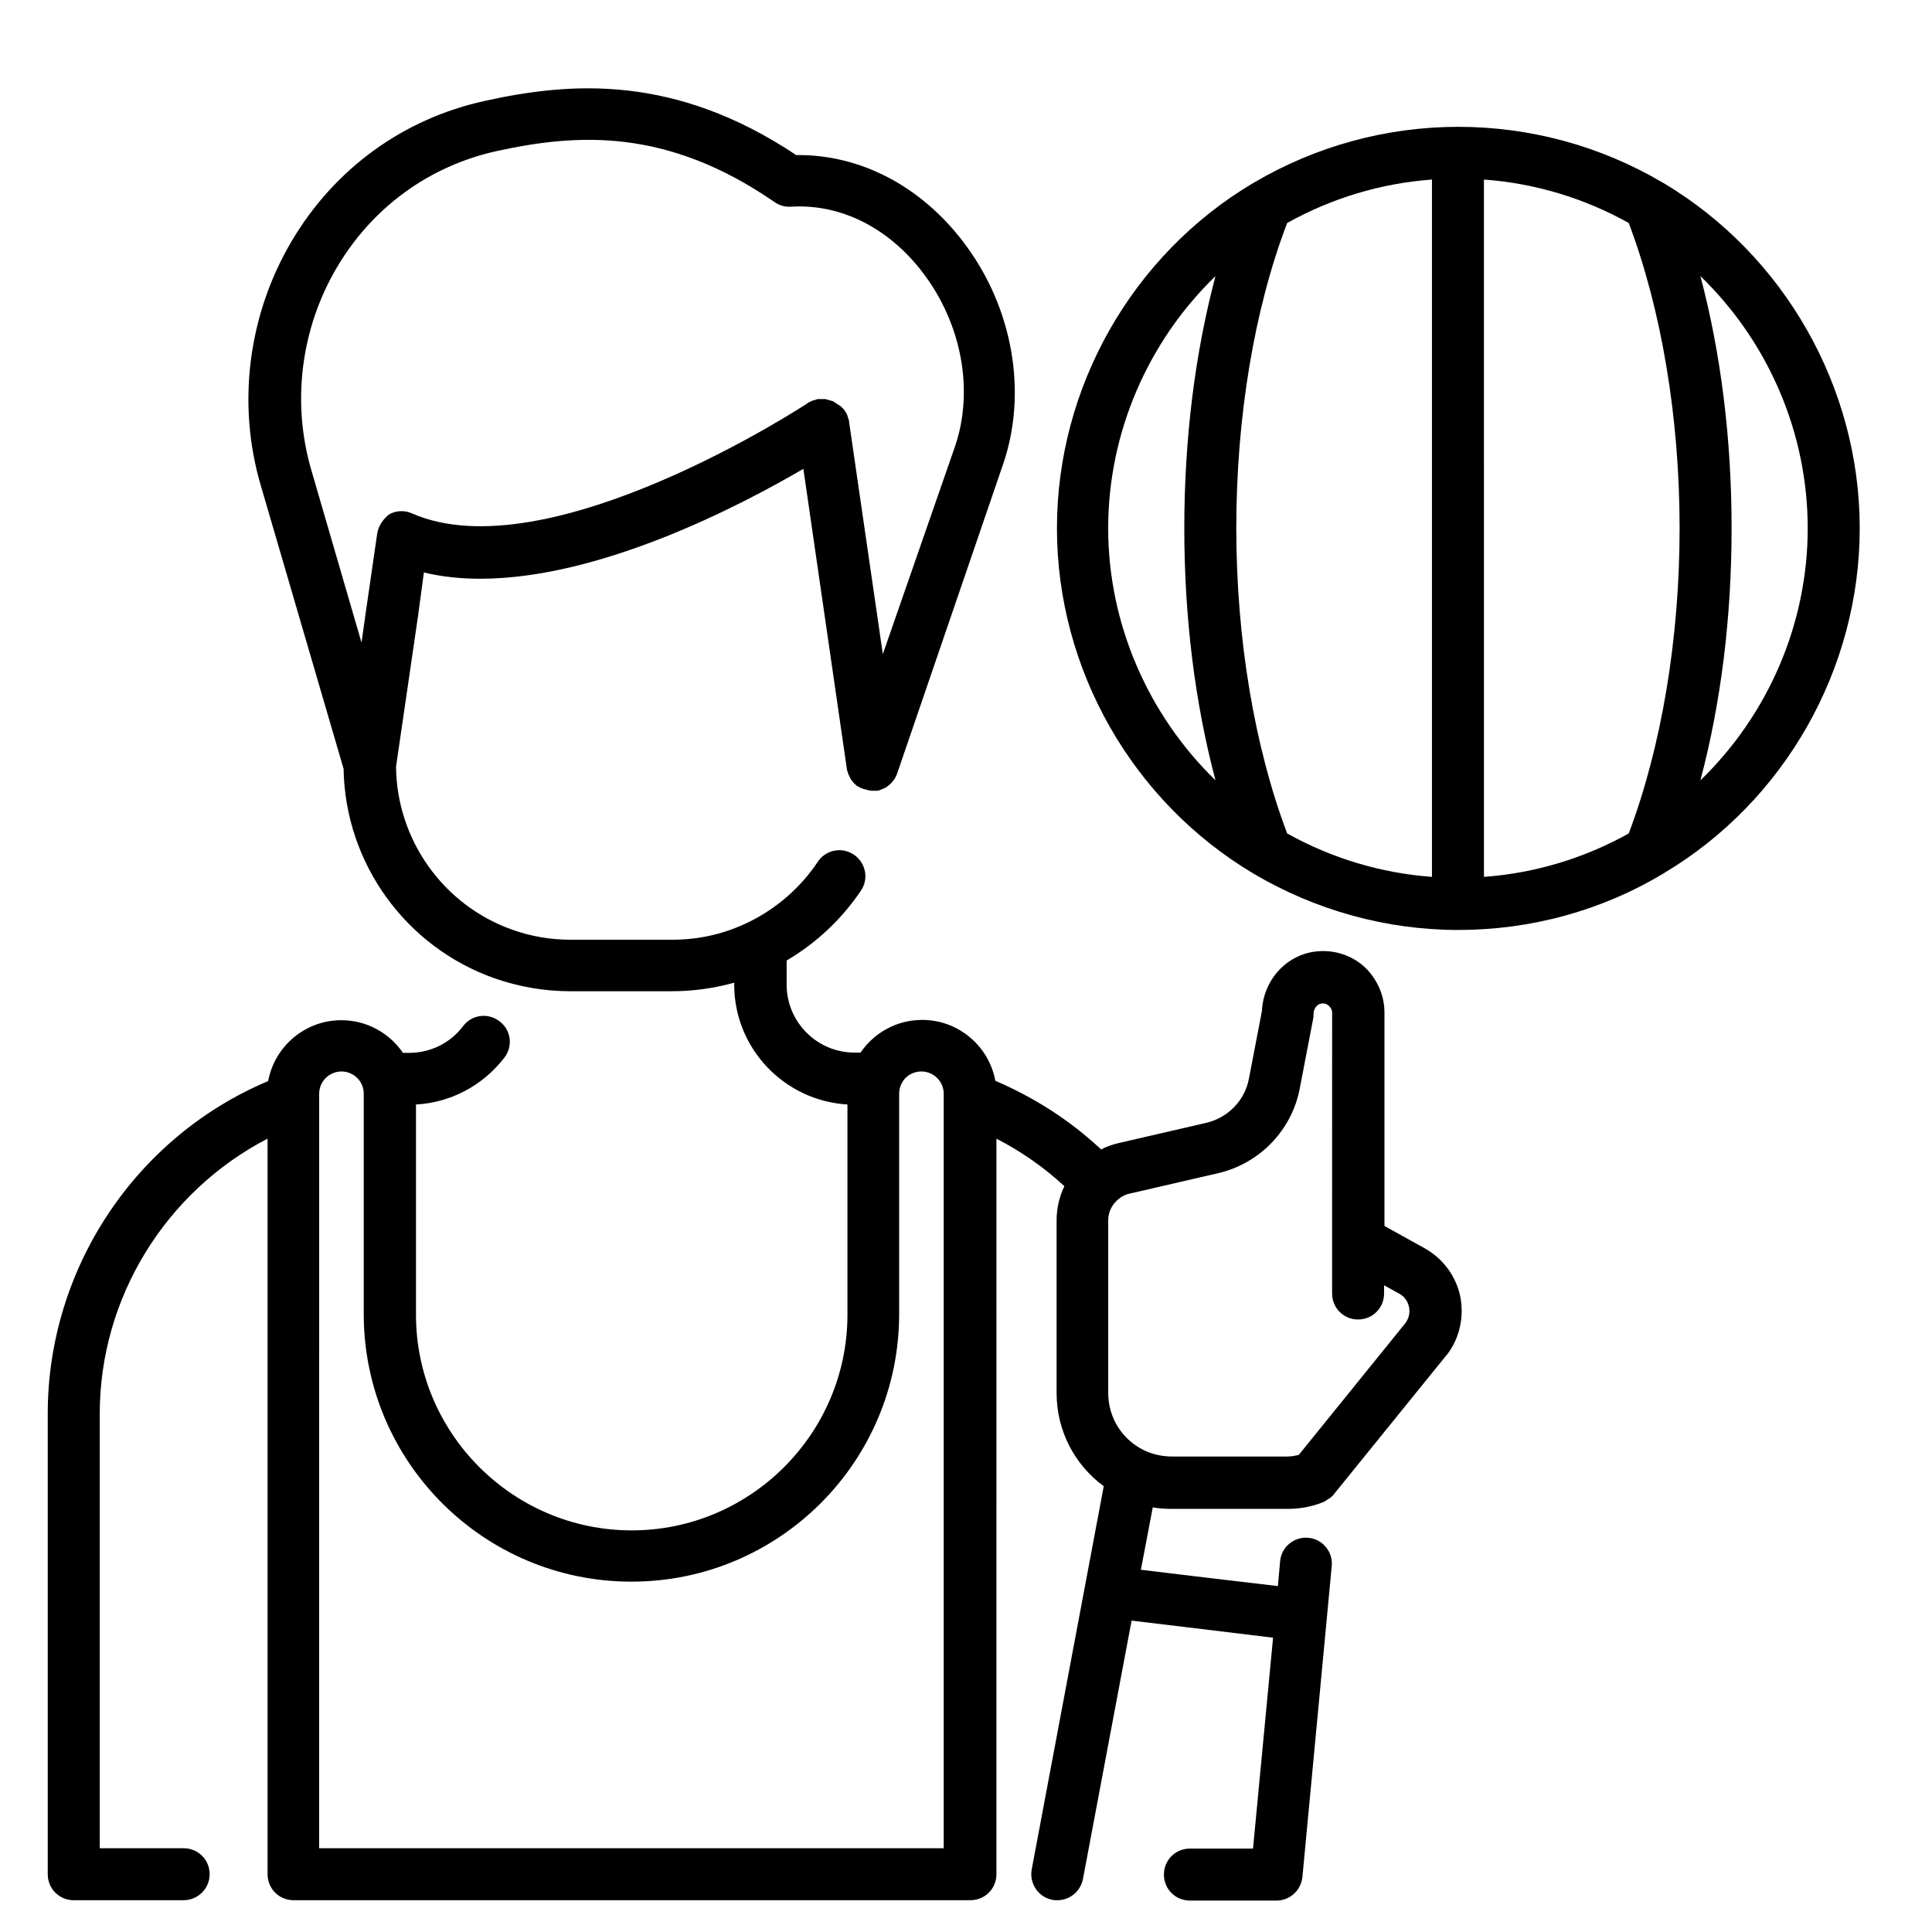
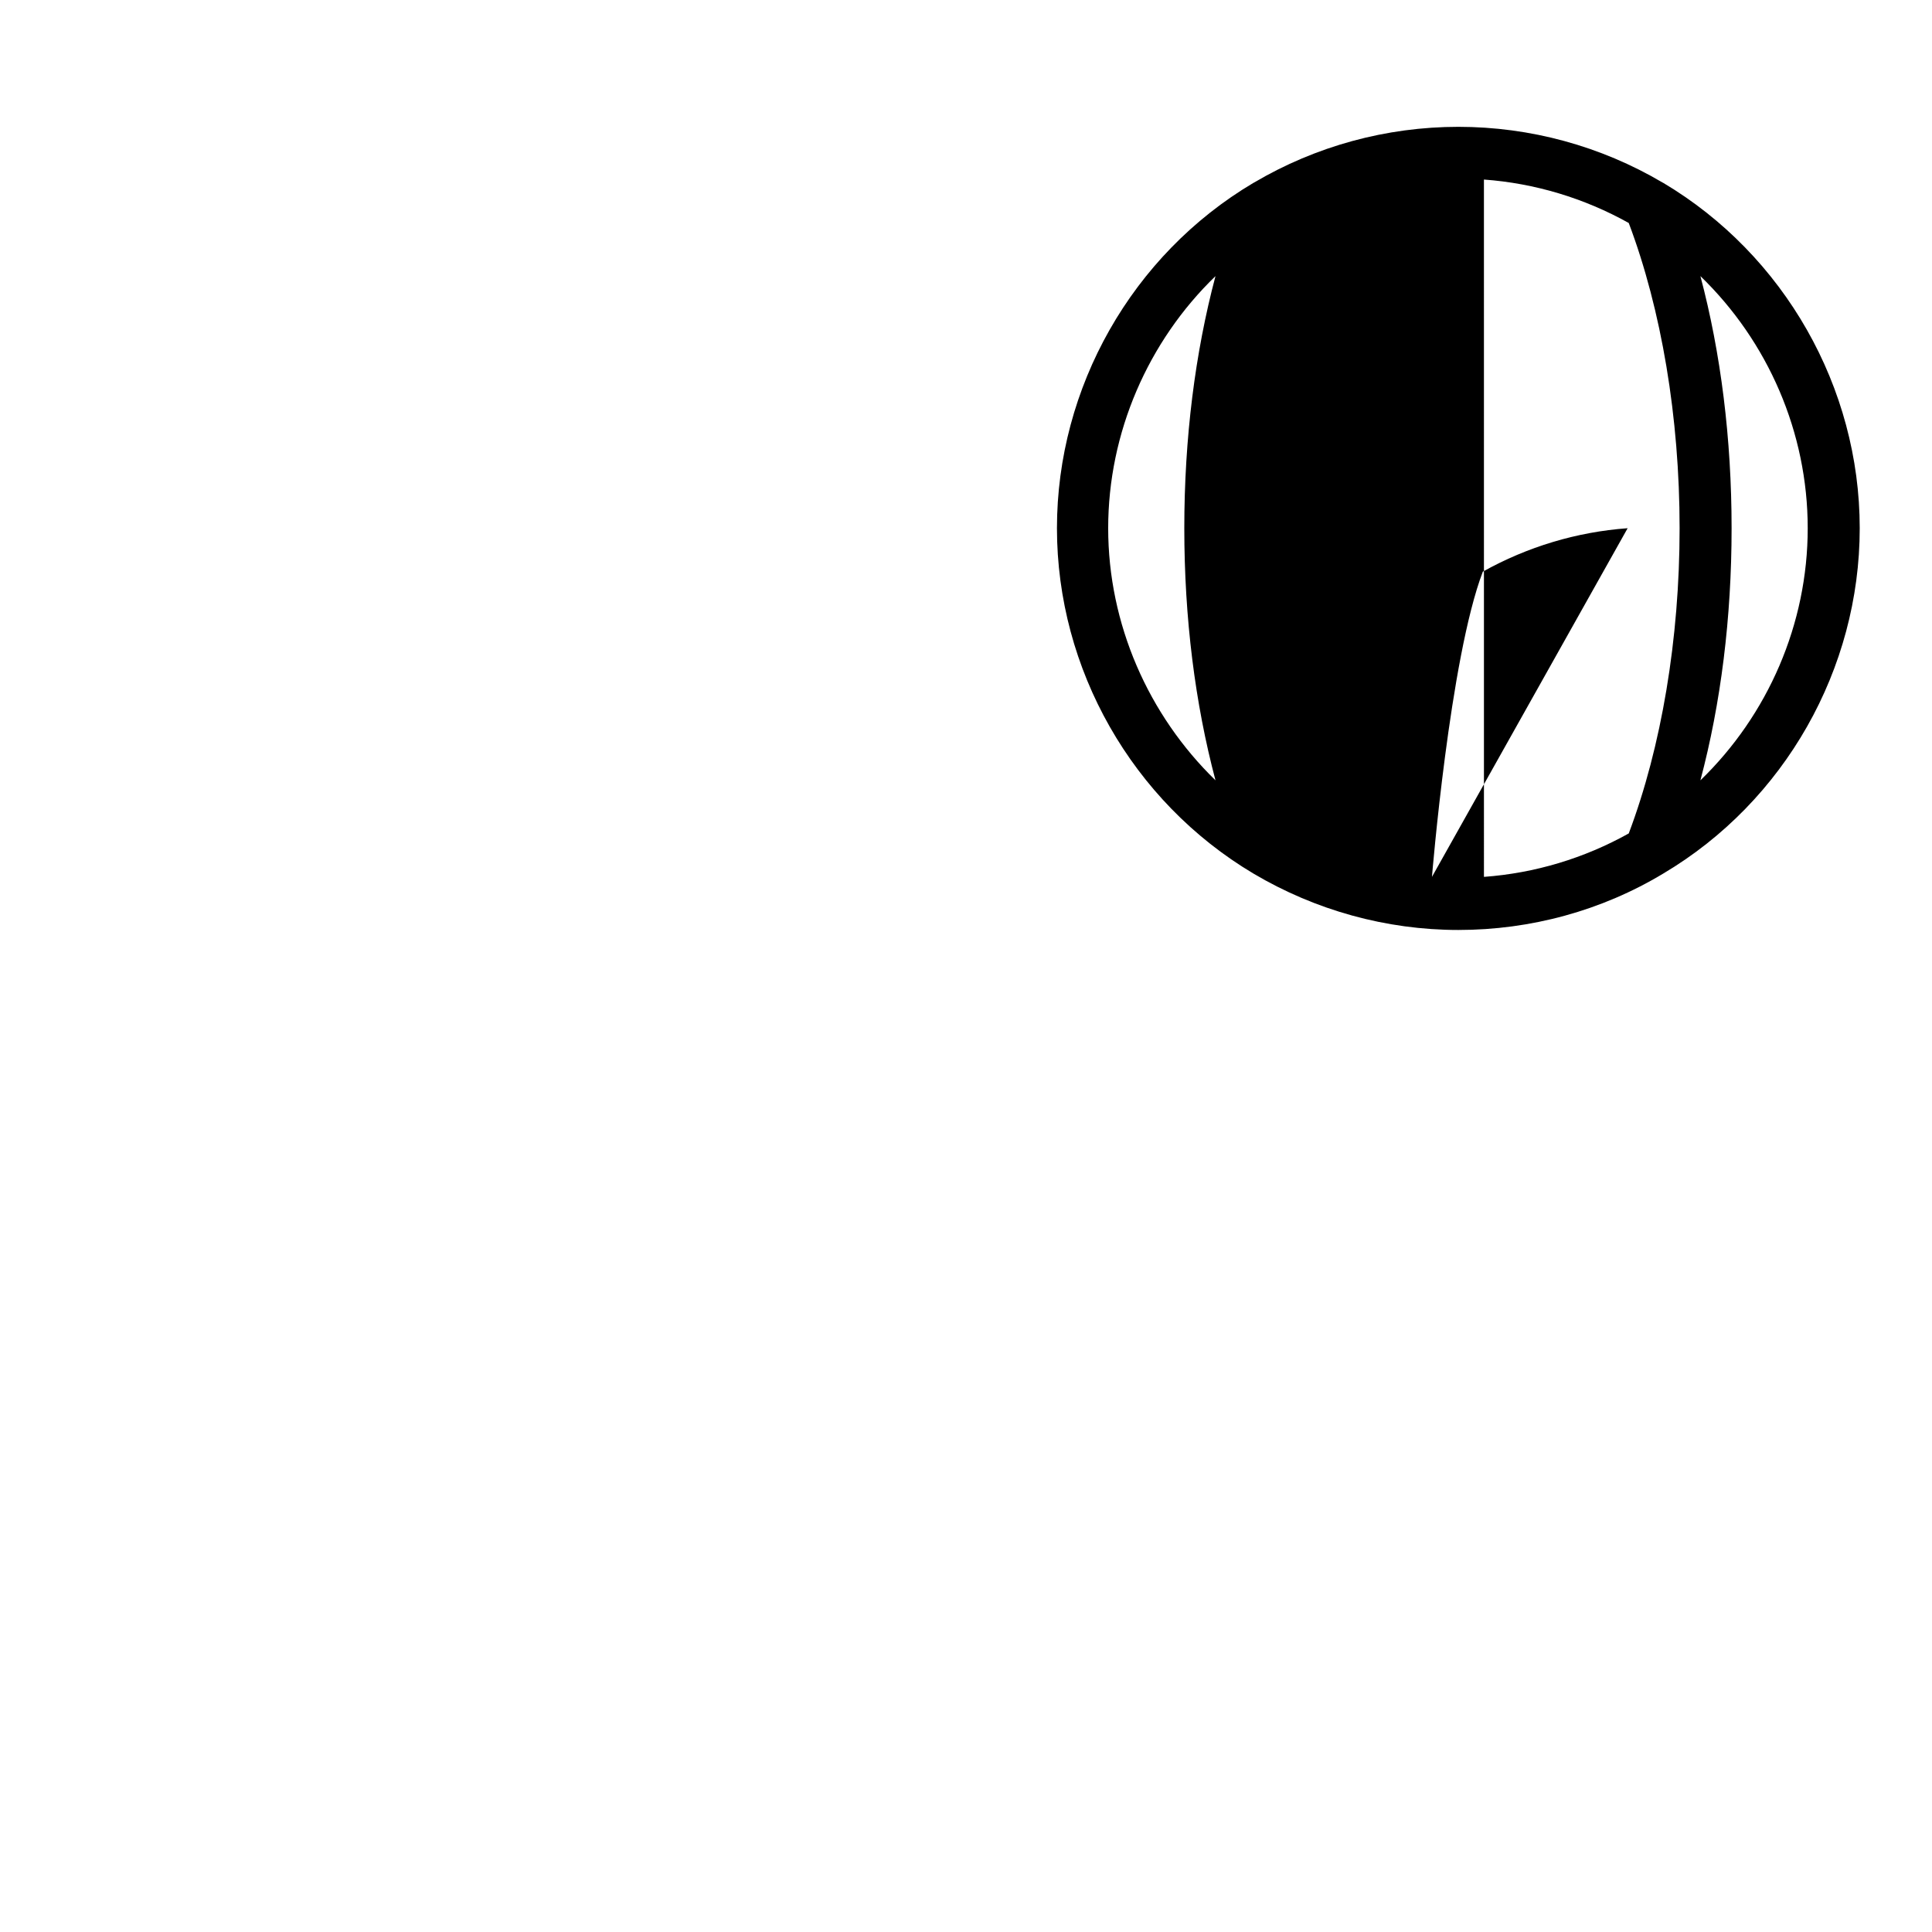
<svg xmlns="http://www.w3.org/2000/svg" fill="#000000" width="800px" height="800px" version="1.1" viewBox="144 144 512 512">
  <g>
-     <path d="m199.56 640.69c0-3.836-3.051-6.887-6.887-6.887l-22.242-0.004v-115.13c0-30.801 17.516-58.941 44.477-72.914v194.93c0 3.836 3.051 6.887 6.887 6.887h179.38c3.836 0 6.887-3.051 6.887-6.887l0.004-194.93c6.496 3.344 12.594 7.578 18.008 12.594-1.379 2.856-2.066 5.902-2.066 9.152v45.66c0 9.938 4.723 18.992 12.496 24.699l-19.09 101.55c-0.688 3.738 1.77 7.379 5.512 8.07 0.395 0.098 0.887 0.098 1.277 0.098 3.246 0 6.102-2.262 6.789-5.609l12.891-68.488 14.762 1.77 22.73 2.754-5.312 55.891h-16.727c-3.836 0-6.887 3.051-6.887 6.887s3.051 6.887 6.887 6.887h22.926c3.543 0 6.496-2.656 6.887-6.199l6.496-68.879 1.277-13.578c0.395-3.738-2.461-7.184-6.199-7.477-3.738-0.395-7.184 2.461-7.477 6.199l-0.59 6.594-22.434-2.656-13.875-1.672 3.148-16.531c1.672 0.297 3.344 0.395 5.117 0.395h30.699c3.246 0 6.496-0.59 9.543-1.871 0.098 0 0.098-0.098 0.195-0.098 0.098-0.098 0.195-0.098 0.297-0.195 0.098-0.098 0.195-0.098 0.297-0.195 0.098-0.098 0.195-0.098 0.297-0.195 0.098-0.098 0.195-0.195 0.395-0.195 0.098-0.098 0.195-0.098 0.195-0.195 0.195-0.098 0.297-0.297 0.492-0.395 0 0 0.098-0.098 0.098-0.098 0.195-0.195 0.395-0.395 0.492-0.59l29.719-36.703c0.098-0.098 0.098-0.098 0.195-0.195 3.344-4.43 4.527-10.035 3.445-15.449-1.18-5.41-4.625-10.035-9.445-12.695l-10.629-5.902v-56.582c0-4.43-1.871-8.758-5.117-11.906-3.246-3.051-7.676-4.625-12.203-4.328-8.266 0.492-14.762 7.379-15.152 15.844l-3.445 17.91c-1.082 5.805-5.512 10.332-11.219 11.711l-23.418 5.41c-1.574 0.395-3.148 0.887-4.527 1.672-8.168-7.676-17.711-13.777-28.043-18.203-1.672-9.152-9.742-16.137-19.387-16.137-6.691 0-12.695 3.344-16.336 8.66h-1.574c-9.938 0-18.008-8.07-18.008-18.008v-6.394c7.871-4.625 14.562-10.922 19.68-18.5 2.164-3.148 1.277-7.477-1.871-9.543-3.148-2.164-7.477-1.277-9.543 1.871-4.527 6.789-10.824 12.301-18.203 15.941-6.394 3.148-13.188 4.723-20.367 4.723h-26.961c-5.312 0-10.527-0.887-15.449-2.656-18.301-6.496-30.602-23.812-30.801-43.199l5.805-39.754 1.578-11.727c4.82 1.18 9.84 1.672 14.957 1.672 31.785 0 68.781-19.285 85.609-29.125l11.512 79.41v0.098c0 0.098 0 0.195 0.098 0.395 0 0.098 0 0.195 0.098 0.297 0 0.098 0.098 0.195 0.098 0.297 0 0.098 0.098 0.195 0.098 0.395 0 0.098 0.098 0.098 0.098 0.195 0.098 0.098 0.098 0.297 0.195 0.395 0 0.098 0.098 0.098 0.098 0.195 0.098 0.098 0.098 0.297 0.195 0.395 0 0.098 0.098 0.098 0.098 0.195 0.098 0.098 0.195 0.195 0.195 0.297 0 0.098 0.098 0.098 0.195 0.195s0.195 0.195 0.195 0.297c0.098 0.098 0.098 0.098 0.195 0.195 0.098 0.098 0.195 0.195 0.195 0.195l0.195 0.195c0.098 0.098 0.195 0.098 0.195 0.195 0.098 0.098 0.195 0.098 0.297 0.195 0.098 0.098 0.195 0.195 0.395 0.195 0.098 0.098 0.195 0.098 0.297 0.195 0.098 0.098 0.297 0.195 0.492 0.195 0.098 0 0.098 0 0.195 0.098 0.195 0.098 0.297 0.098 0.492 0.195h0.098 0.098c0.297 0.098 0.688 0.195 0.984 0.297h0.098c0.297 0.098 0.688 0.098 0.984 0.098h0.297 0.688 0.195c0.297 0 0.492-0.098 0.789-0.195 0.098 0 0.098 0 0.195-0.098 0.297-0.098 0.59-0.195 0.887-0.395h0.098c0.297-0.098 0.492-0.297 0.789-0.492 0 0 0.098-0.098 0.098-0.098 0.297-0.195 0.492-0.395 0.688-0.59 0.098 0 0.098-0.098 0.195-0.195 0.195-0.195 0.395-0.395 0.492-0.59l0.098-0.098c0.195-0.297 0.395-0.492 0.492-0.789 0-0.098 0.098-0.098 0.098-0.195 0.195-0.297 0.297-0.59 0.395-0.887l28.043-81.867c6.594-19.188 2.559-41.82-10.527-58.941-11.316-14.859-27.355-23.223-44.281-23.027-32.176-21.453-59.73-19.387-82.461-14.367-21.648 4.723-39.852 17.91-51.266 37.195-11.512 19.484-14.562 43.098-8.168 64.746l21.941 75.078c0.395 24.895 16.336 47.133 39.949 55.496 6.496 2.262 13.188 3.445 20.074 3.445h26.961c5.609 0 11.219-0.789 16.531-2.262v0.492c0 16.926 13.285 30.801 30.012 31.785v55.695c0 31.488-25.684 57.172-57.172 57.172-31.488 0-57.172-25.684-57.172-57.172v-55.695c9.25-0.492 17.711-5.019 23.418-12.398 2.363-3.051 1.77-7.379-1.277-9.645-3.051-2.363-7.379-1.77-9.645 1.277-3.445 4.527-8.66 7.086-14.367 7.086h-1.574c-3.641-5.312-9.645-8.66-16.336-8.66-9.645 0-17.711 6.988-19.387 16.137-35.098 14.766-58.418 49.602-58.418 88.172v122.02c0 3.836 3.051 6.887 6.887 6.887h29.125c3.742 0.004 6.891-3.047 6.891-6.883zm238.13-173.29c0-1.969 0.789-3.738 2.164-5.117 0.984-0.984 2.164-1.672 3.543-1.969l23.418-5.41c11.02-2.559 19.582-11.414 21.648-22.535l3.543-18.402c0.098-0.395 0.098-0.887 0.098-1.277 0-1.477 1.082-2.754 2.262-2.754 0.887-0.098 1.477 0.297 1.871 0.688 0.297 0.297 0.789 0.887 0.789 1.77l-0.004 60.422v13.973c0 3.836 3.051 6.887 6.887 6.887s6.887-3.051 6.887-6.887l0.004-2.168 3.938 2.164c1.871 0.984 2.461 2.656 2.656 3.543s0.297 2.559-0.887 4.231l-28.34 35.031c-0.984 0.195-1.969 0.395-2.953 0.395h-30.699c-2.559 0-5.117-0.59-7.379-1.672-5.805-2.856-9.445-8.66-9.445-15.152zm-193.75-181.84-2.856 19.68-1.277 9.055-13.285-45.656c-5.312-18.105-2.754-37.688 6.789-53.824 9.445-15.941 24.5-26.863 42.41-30.801 21.254-4.625 44.969-6.199 73.602 13.578 1.277 0.887 2.754 1.277 4.328 1.18 13.188-0.789 25.879 5.609 34.934 17.516 10.332 13.578 13.578 31.293 8.461 46.148l-19.086 54.91-8.953-61.598v-0.098c0-0.098 0-0.297-0.098-0.395 0-0.098 0-0.195-0.098-0.297 0-0.098-0.098-0.195-0.098-0.297 0-0.098-0.098-0.195-0.098-0.395 0-0.098-0.098-0.195-0.098-0.297-0.098-0.098-0.098-0.297-0.195-0.395 0-0.098-0.098-0.098-0.098-0.195-0.098-0.098-0.195-0.297-0.297-0.395v-0.098s0-0.098-0.098-0.098c-0.098-0.098-0.195-0.297-0.297-0.395l-0.195-0.195c-0.098-0.098-0.195-0.195-0.297-0.297-0.098-0.098-0.098-0.098-0.195-0.195-0.098-0.098-0.195-0.195-0.297-0.195-0.098-0.098-0.195-0.195-0.297-0.195-0.098-0.098-0.195-0.098-0.297-0.195-0.098-0.098-0.195-0.098-0.297-0.195-0.098-0.098-0.195-0.098-0.297-0.195-0.098-0.098-0.195-0.098-0.297-0.195-0.098-0.098-0.195-0.098-0.297-0.195-0.098 0-0.195-0.098-0.297-0.098-0.098 0-0.195-0.098-0.395-0.098-0.098 0-0.195-0.098-0.297-0.098-0.098 0-0.297-0.098-0.395-0.098-0.098 0-0.195 0-0.195-0.098-0.098 0-0.297 0-0.395-0.098h-0.297-0.395-0.297-0.297-0.395-0.195-0.098c-0.098 0-0.297 0-0.395 0.098-0.098 0-0.195 0-0.297 0.098-0.098 0-0.195 0.098-0.395 0.098-0.098 0-0.195 0.098-0.297 0.098-0.098 0-0.195 0.098-0.297 0.098-0.098 0.098-0.195 0.098-0.395 0.195-0.098 0-0.195 0.098-0.195 0.098-0.098 0.098-0.297 0.098-0.395 0.195 0 0-0.098 0-0.098 0.098-0.688 0.492-68.781 45.066-104.89 29.227-1.969-0.887-4.231-0.789-6.102 0.297-1.551 1.27-2.832 3.043-3.125 5.207zm-15.352 149.57v-1.277c0-3.246 2.656-5.902 5.902-5.902 2.559 0 4.82 1.672 5.609 4.035 0.195 0.59 0.297 1.18 0.297 1.871v58.352c0 39.164 31.785 70.945 70.945 70.945 39.164 0 70.945-31.785 70.945-70.945v-58.352c0-0.59 0.098-1.277 0.297-1.871 0.789-2.461 3.051-4.035 5.609-4.035 3.246 0 5.902 2.656 5.902 5.902v199.95l-165.51-0.004z" />
-     <path d="m584.79 192.47c-0.098 0-0.098-0.098-0.195-0.098-16.336-9.645-35.031-14.762-54.121-14.762-19.09 0-37.785 5.117-54.121 14.762-0.098 0-0.098 0.098-0.195 0.098-32.176 19.09-52.055 54.219-52.055 91.512 0 37.391 19.977 72.422 52.055 91.512 16.434 9.742 35.227 14.957 54.316 14.957 19.188 0 37.984-5.117 54.316-14.957 32.176-19.09 52.055-54.219 52.055-91.512s-19.977-72.422-52.055-91.512zm-147.11 91.512c0-25.289 10.527-49.496 28.438-66.812-5.41 20.367-8.266 43-8.266 66.812s2.856 46.445 8.266 66.812c-17.812-17.316-28.438-41.426-28.438-66.812zm85.805 92.398c-13.48-0.984-26.566-4.922-38.375-11.512-8.66-22.926-13.48-51.562-13.48-80.887s4.723-57.957 13.48-80.887c11.809-6.594 24.895-10.527 38.375-11.512zm52.152-11.512c-11.809 6.594-24.895 10.527-38.375 11.512l-0.004-184.8c13.48 0.984 26.566 4.922 38.375 11.512 8.66 22.926 13.48 51.562 13.48 80.887 0.004 29.324-4.82 57.957-13.477 80.887zm18.988-14.074c5.41-20.367 8.266-43 8.266-66.812 0-23.715-2.856-46.445-8.266-66.812 17.91 17.32 28.438 41.426 28.438 66.812s-10.527 49.496-28.438 66.812z" />
+     <path d="m584.79 192.47c-0.098 0-0.098-0.098-0.195-0.098-16.336-9.645-35.031-14.762-54.121-14.762-19.09 0-37.785 5.117-54.121 14.762-0.098 0-0.098 0.098-0.195 0.098-32.176 19.09-52.055 54.219-52.055 91.512 0 37.391 19.977 72.422 52.055 91.512 16.434 9.742 35.227 14.957 54.316 14.957 19.188 0 37.984-5.117 54.316-14.957 32.176-19.09 52.055-54.219 52.055-91.512s-19.977-72.422-52.055-91.512zm-147.11 91.512c0-25.289 10.527-49.496 28.438-66.812-5.41 20.367-8.266 43-8.266 66.812s2.856 46.445 8.266 66.812c-17.812-17.316-28.438-41.426-28.438-66.812zm85.805 92.398s4.723-57.957 13.48-80.887c11.809-6.594 24.895-10.527 38.375-11.512zm52.152-11.512c-11.809 6.594-24.895 10.527-38.375 11.512l-0.004-184.8c13.48 0.984 26.566 4.922 38.375 11.512 8.66 22.926 13.48 51.562 13.48 80.887 0.004 29.324-4.82 57.957-13.477 80.887zm18.988-14.074c5.41-20.367 8.266-43 8.266-66.812 0-23.715-2.856-46.445-8.266-66.812 17.91 17.32 28.438 41.426 28.438 66.812s-10.527 49.496-28.438 66.812z" />
  </g>
</svg>